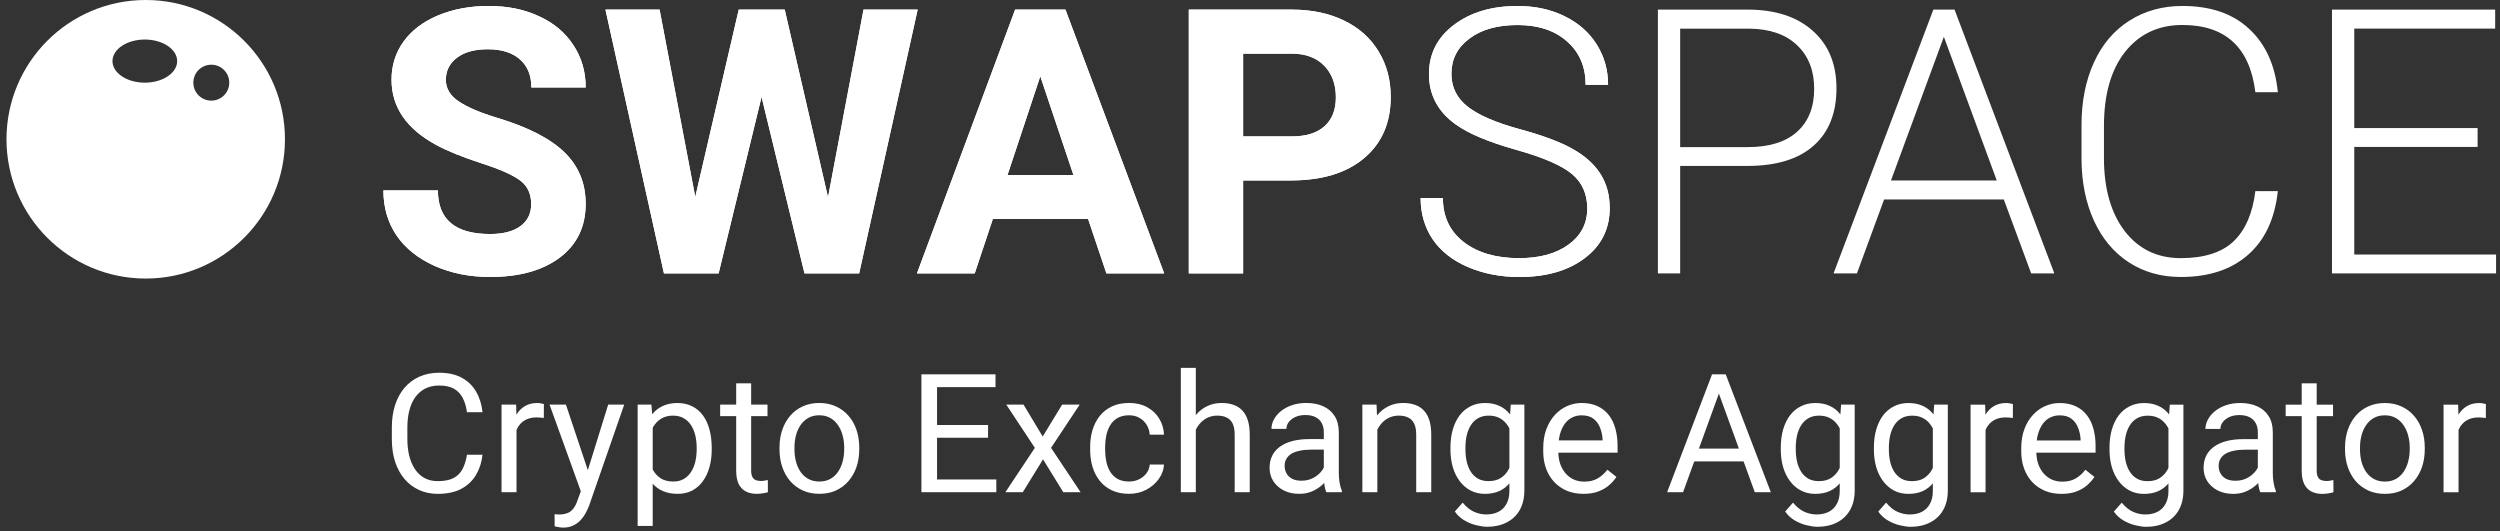
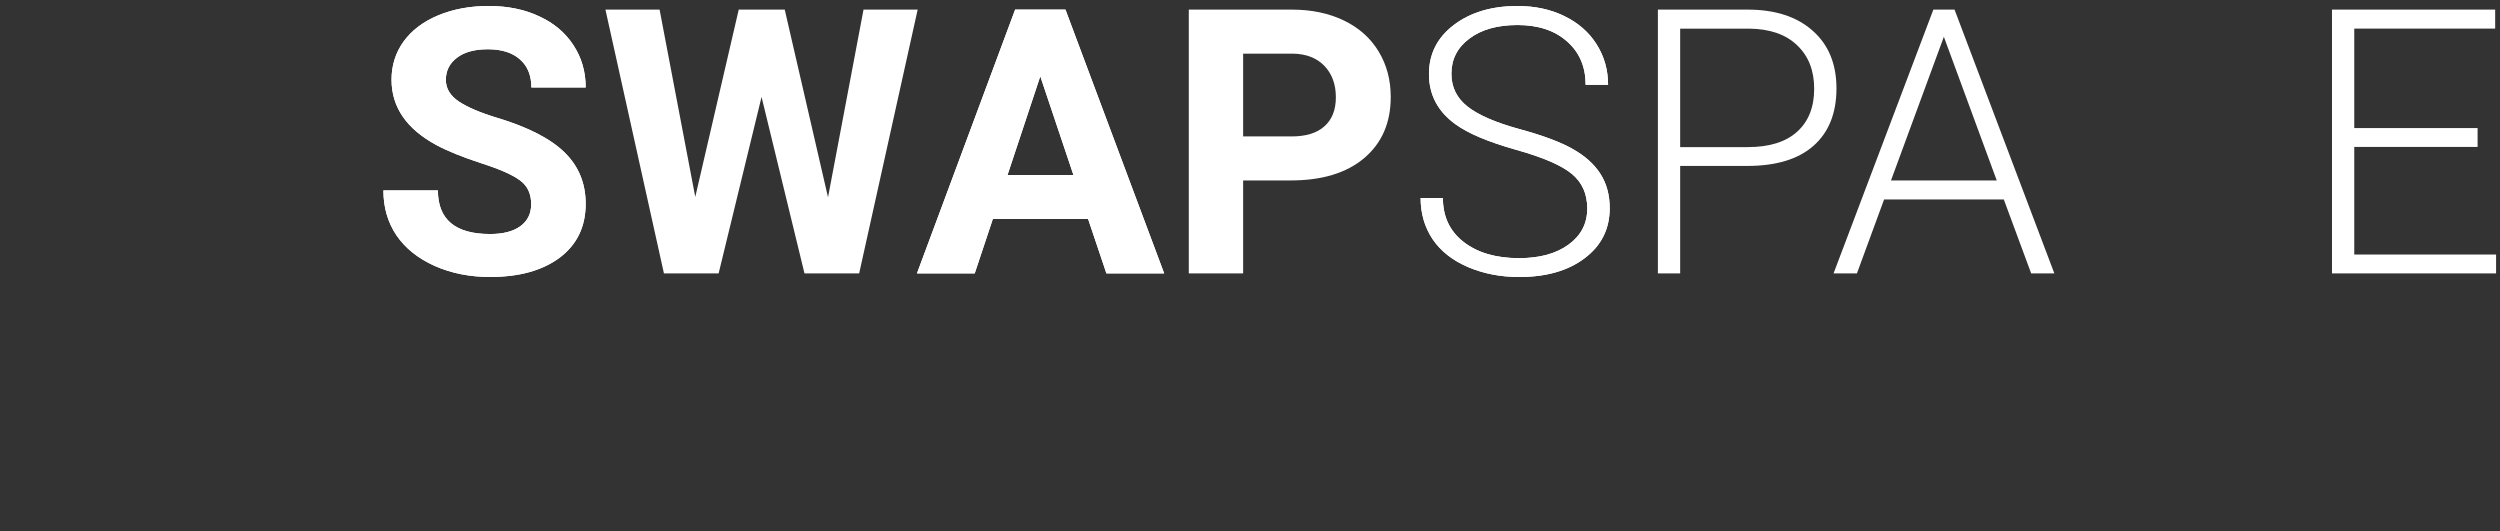
<svg xmlns="http://www.w3.org/2000/svg" fill="none" height="41" viewBox="0 0 193 41" width="193">
  <rect x="0" y="0" width="193" height="41" fill="#333333" stroke="none" />
  <g fill="#fff">
-     <path clip-rule="evenodd" d="m21.999 10.752c0 5.938-4.813 10.752-10.749 10.752s-10.749-4.814-10.749-10.752 4.813-10.752 10.749-10.752 10.749 4.814 10.749 10.752zm-4.3-4.37c0 .766-.621 1.387-1.387 1.387s-1.387-.621-1.387-1.387.621-1.387 1.387-1.387 1.387.621 1.387 1.387zm-6.519-0c1.379 0 2.497-.745 2.497-1.665 0-.919-1.118-1.665-2.497-1.665-1.379 0-2.497.745-2.497 1.665 0 .919 1.118 1.665 2.497 1.665z" fill-rule="evenodd" />
    <path d="m122.536 16.098c0-1.128-.396-2.018-1.189-2.671-.792-.662-2.241-1.287-4.348-1.874-2.107-.597-3.645-1.245-4.614-1.944-1.38-.988-2.069-2.284-2.069-3.888 0-1.557.638-2.82 1.915-3.79 1.286-.979 2.927-1.468 4.922-1.468 1.351 0 2.558.261 3.621.783 1.072.522 1.902 1.249 2.489 2.182.587.932.881 1.972.881 3.119h-1.734c0-1.389-.475-2.503-1.426-3.342-.951-.848-2.228-1.273-3.831-1.273-1.557 0-2.797.35-3.719 1.049-.923.69-1.385 1.594-1.385 2.713 0 1.035.415 1.879 1.245 2.531.829.653 2.158 1.231 3.985 1.734 1.827.494 3.211 1.012 4.152 1.552.942.531 1.65 1.17 2.125 1.916.476.746.714 1.627.714 2.643 0 1.604-.644 2.89-1.93 3.86-1.277.97-2.964 1.454-5.061 1.454-1.436 0-2.755-.256-3.957-.769-1.193-.513-2.102-1.231-2.727-2.154-.615-.923-.923-1.981-.923-3.175h1.72c0 1.436.536 2.569 1.608 3.398s2.498 1.245 4.279 1.245c1.584 0 2.857-.35 3.817-1.049.96-.699 1.44-1.627 1.44-2.783z" />
    <path d="m129.709 12.811v8.293h-1.72v-20.362h6.935c2.116 0 3.784.541 5.005 1.622 1.231 1.081 1.846 2.569 1.846 4.461 0 1.911-.592 3.389-1.776 4.433-1.174 1.035-2.88 1.552-5.117 1.552zm0-1.454h5.215c1.668 0 2.941-.396 3.817-1.189.876-.792 1.314-1.897 1.314-3.314 0-1.408-.438-2.527-1.314-3.356-.867-.839-2.102-1.268-3.705-1.287h-5.327z" />
    <path d="m154.694 15.399h-9.242l-2.097 5.706h-1.804l7.704-20.362h1.636l7.704 20.362h-1.789zm-8.71-1.468h8.165l-4.083-11.09z" />
-     <path d="m175.849 14.755c-.233 2.144-1.002 3.785-2.307 4.923-1.296 1.137-3.025 1.706-5.187 1.706-1.51 0-2.848-.378-4.013-1.133-1.156-.755-2.051-1.823-2.685-3.203-.634-1.389-.955-2.974-.964-4.755v-2.643c0-1.809.316-3.412.95-4.811.634-1.399 1.543-2.475 2.727-3.231 1.193-.765 2.563-1.147 4.111-1.147 2.181 0 3.9.592 5.159 1.776 1.268 1.175 2.004 2.802 2.209 4.881h-1.734c-.429-3.459-2.307-5.189-5.634-5.189-1.846 0-3.319.69-4.419 2.07-1.09 1.38-1.636 3.287-1.636 5.72v2.489c0 2.349.532 4.223 1.594 5.622 1.072 1.399 2.517 2.098 4.335 2.098 1.799 0 3.155-.429 4.068-1.287.914-.867 1.478-2.163 1.692-3.888z" />
    <path d="m191.271 11.343h-9.522v8.307h10.948v1.454h-12.667v-20.362h12.597v1.468h-10.878v7.678h9.522z" />
    <path d="m122.536 16.098c0-1.128-.396-2.018-1.189-2.671-.792-.662-2.241-1.287-4.348-1.874-2.107-.597-3.645-1.245-4.614-1.944-1.38-.988-2.069-2.284-2.069-3.888 0-1.557.638-2.82 1.915-3.79 1.286-.979 2.927-1.468 4.922-1.468 1.351 0 2.558.261 3.621.783 1.072.522 1.902 1.249 2.489 2.182.587.932.881 1.972.881 3.119h-1.734c0-1.389-.475-2.503-1.426-3.342-.951-.848-2.228-1.273-3.831-1.273-1.557 0-2.797.35-3.719 1.049-.923.69-1.385 1.594-1.385 2.713 0 1.035.415 1.879 1.245 2.531.829.653 2.158 1.231 3.985 1.734 1.827.494 3.211 1.012 4.152 1.552.942.531 1.65 1.17 2.125 1.916.476.746.714 1.627.714 2.643 0 1.604-.644 2.89-1.93 3.86-1.277.97-2.964 1.454-5.061 1.454-1.436 0-2.755-.256-3.957-.769-1.193-.513-2.102-1.231-2.727-2.154-.615-.923-.923-1.981-.923-3.175h1.72c0 1.436.536 2.569 1.608 3.398s2.498 1.245 4.279 1.245c1.584 0 2.857-.35 3.817-1.049.96-.699 1.44-1.627 1.44-2.783z" />
+     <path d="m41.007 15.762c0-.792-.28-1.399-.839-1.818-.559-.429-1.566-.876-3.02-1.343-1.454-.475-2.605-.942-3.454-1.399-2.312-1.249-3.468-2.932-3.468-5.049 0-1.1.308-2.079.923-2.937.625-.867 1.515-1.543 2.671-2.028 1.165-.485 2.47-.727 3.915-.727 1.454 0 2.75.266 3.887.797 1.137.522 2.018 1.263 2.643 2.224.634.96.951 2.051.951 3.272h-4.195c0-.932-.294-1.655-.881-2.168-.587-.522-1.412-.783-2.475-.783-1.025 0-1.822.219-2.391.657-.569.429-.853.998-.853 1.706 0 .662.331 1.217.993 1.664.671.448 1.655.867 2.95 1.259 2.386.718 4.125 1.608 5.215 2.671 1.091 1.063 1.636 2.387 1.636 3.972 0 1.762-.666 3.147-1.999 4.154-1.333.998-3.127 1.496-5.383 1.496-1.566 0-2.992-.284-4.278-.853-1.286-.578-2.27-1.366-2.95-2.364-.671-.998-1.007-2.154-1.007-3.468h4.208c0 2.247 1.342 3.37 4.027 3.37.997 0 1.776-.2 2.335-.601.559-.41.839-.979.839-1.706z" />
+     <path d="m84.001 16.909h-7.354l-1.398 4.196h-4.46l7.578-20.362h3.887l7.62 20.362h-4.46zm-6.221-3.398h5.089l-2.559-7.622z" />
    <path d="m41.007 15.762c0-.792-.28-1.399-.839-1.818-.559-.429-1.566-.876-3.02-1.343-1.454-.475-2.605-.942-3.454-1.399-2.312-1.249-3.468-2.932-3.468-5.049 0-1.1.308-2.079.923-2.937.625-.867 1.515-1.543 2.671-2.028 1.165-.485 2.47-.727 3.915-.727 1.454 0 2.75.266 3.887.797 1.137.522 2.018 1.263 2.643 2.224.634.96.951 2.051.951 3.272h-4.195c0-.932-.294-1.655-.881-2.168-.587-.522-1.412-.783-2.475-.783-1.025 0-1.822.219-2.391.657-.569.429-.853.998-.853 1.706 0 .662.331 1.217.993 1.664.671.448 1.655.867 2.95 1.259 2.386.718 4.125 1.608 5.215 2.671 1.091 1.063 1.636 2.387 1.636 3.972 0 1.762-.666 3.147-1.999 4.154-1.333.998-3.127 1.496-5.383 1.496-1.566 0-2.992-.284-4.278-.853-1.286-.578-2.27-1.366-2.95-2.364-.671-.998-1.007-2.154-1.007-3.468h4.208c0 2.247 1.342 3.37 4.027 3.37.997 0 1.776-.2 2.335-.601.559-.41.839-.979.839-1.706z" />
    <path d="m63.923 15.231 2.741-14.489h4.18l-4.516 20.362h-4.222l-3.314-13.622-3.314 13.622h-4.223l-4.516-20.362h4.181l2.754 14.461 3.356-14.461h3.551z" />
    <path d="m84.001 16.909h-7.354l-1.398 4.196h-4.46l7.578-20.362h3.887l7.62 20.362h-4.46zm-6.221-3.398h5.089l-2.559-7.622z" />
    <path d="m95.97 13.93v7.174h-4.195v-20.362h7.942c1.529 0 2.871.28 4.027.839 1.165.559 2.06 1.357 2.685 2.392.624 1.026.936 2.196.936 3.51 0 1.995-.685 3.571-2.055 4.727-1.361 1.147-3.248 1.72-5.663 1.72zm0-3.398h3.747c1.109 0 1.953-.261 2.531-.783.587-.522.881-1.268.881-2.238 0-.998-.294-1.804-.881-2.419s-1.398-.932-2.433-.951h-3.845z" />
-     <path d="m41.007 15.762c0-.792-.28-1.399-.839-1.818-.559-.429-1.566-.876-3.02-1.343-1.454-.475-2.605-.942-3.454-1.399-2.312-1.249-3.468-2.932-3.468-5.049 0-1.1.308-2.079.923-2.937.625-.867 1.515-1.543 2.671-2.028 1.165-.485 2.47-.727 3.915-.727 1.454 0 2.75.266 3.887.797 1.137.522 2.018 1.263 2.643 2.224.634.96.951 2.051.951 3.272h-4.195c0-.932-.294-1.655-.881-2.168-.587-.522-1.412-.783-2.475-.783-1.025 0-1.822.219-2.391.657-.569.429-.853.998-.853 1.706 0 .662.331 1.217.993 1.664.671.448 1.655.867 2.95 1.259 2.386.718 4.125 1.608 5.215 2.671 1.091 1.063 1.636 2.387 1.636 3.972 0 1.762-.666 3.147-1.999 4.154-1.333.998-3.127 1.496-5.383 1.496-1.566 0-2.992-.284-4.278-.853-1.286-.578-2.27-1.366-2.95-2.364-.671-.998-1.007-2.154-1.007-3.468h4.208c0 2.247 1.342 3.37 4.027 3.37.997 0 1.776-.2 2.335-.601.559-.41.839-.979.839-1.706z" />
-     <path d="m63.923 15.231 2.741-14.489h4.18l-4.516 20.362h-4.222l-3.314-13.622-3.314 13.622h-4.223l-4.516-20.362h4.181l2.754 14.461 3.356-14.461h3.551z" />
-     <path d="m84.001 16.909h-7.354l-1.398 4.196h-4.46l7.578-20.362h3.887l7.62 20.362h-4.46zm-6.221-3.398h5.089l-2.559-7.622z" />
-     <path d="m95.97 13.93v7.174h-4.195v-20.362h7.942c1.529 0 2.871.28 4.027.839 1.165.559 2.06 1.357 2.685 2.392.624 1.026.936 2.196.936 3.51 0 1.995-.685 3.571-2.055 4.727-1.361 1.147-3.248 1.72-5.663 1.72zm0-3.398h3.747c1.109 0 1.953-.261 2.531-.783.587-.522.881-1.268.881-2.238 0-.998-.294-1.804-.881-2.419s-1.398-.932-2.433-.951h-3.845z" />
-     <path d="m36.05 35.106h1.2c-.062.575-.227 1.09-.494 1.544-.267.454-.644.815-1.131 1.081-.487.263-1.096.394-1.825.394-.533 0-1.019-.1-1.456-.3-.433-.2-.806-.483-1.119-.85-.312-.371-.554-.815-.725-1.331-.167-.521-.25-1.1-.25-1.738v-.906c0-.638.083-1.215.25-1.731.171-.521.415-.967.731-1.338.321-.371.706-.656 1.156-.856.45-.2.956-.3 1.519-.3.688 0 1.269.129 1.744.388.475.258.844.617 1.106 1.075.267.454.431.981.494 1.581h-1.2c-.058-.425-.167-.79-.325-1.094-.158-.308-.383-.546-.675-.713-.292-.167-.673-.25-1.144-.25-.404 0-.76.077-1.069.231-.304.154-.56.373-.769.656-.204.283-.358.623-.463 1.019-.104.396-.156.836-.156 1.319v.919c0 .446.046.865.138 1.256.096.392.24.735.431 1.031.192.296.435.529.731.7.296.167.646.25 1.05.25.512 0 .921-.081 1.225-.244.304-.163.533-.396.688-.7.158-.304.271-.669.338-1.094zm3.825-2.807v5.7h-1.156v-6.763h1.125zm2.113-1.1-.006 1.075c-.096-.021-.188-.033-.275-.037-.083-.008-.179-.013-.287-.013-.267 0-.502.042-.706.125-.204.083-.377.2-.519.35s-.254.329-.338.537c-.079.204-.131.429-.156.675l-.325.188c0-.408.04-.792.119-1.15.083-.358.21-.675.381-.95.171-.279.388-.496.65-.65.267-.158.583-.238.95-.238.083 0 .179.011.287.031.108.017.183.035.225.056zm3.082 6.101 1.881-6.063h1.238l-2.713 7.807c-.062.167-.146.346-.25.538-.1.196-.229.381-.388.556-.158.175-.35.317-.575.425-.221.113-.485.169-.794.169-.092 0-.208-.013-.35-.037-.142-.025-.242-.046-.3-.062l-.006-.938c.033.004.085.008.156.013.075.008.127.013.156.013.263 0 .485-.035.669-.106.183-.067.338-.181.463-.344.129-.158.24-.377.331-.656zm-1.381-6.063 1.756 5.25.3 1.219-.831.425-2.488-6.894zm6.7 1.3v8.063h-1.163v-9.363h1.063zm4.557 2.025v.131c0 .492-.058.948-.175 1.369-.117.417-.287.779-.512 1.088-.221.308-.494.548-.819.719-.325.171-.698.256-1.119.256-.429 0-.808-.071-1.138-.212s-.608-.348-.838-.619c-.229-.271-.413-.596-.55-.975-.133-.379-.225-.806-.275-1.281v-.7c.05-.5.144-.948.281-1.344.138-.396.319-.733.544-1.012.229-.283.506-.498.831-.644.325-.15.7-.225 1.125-.225.425 0 .802.083 1.131.25.329.163.606.396.831.7s.394.669.506 1.094c.117.421.175.89.175 1.406zm-1.163.131v-.131c0-.338-.035-.654-.106-.95-.071-.3-.181-.562-.331-.787-.146-.229-.333-.408-.562-.538-.229-.133-.502-.2-.819-.2-.292 0-.546.05-.762.15-.212.1-.394.235-.544.406-.15.167-.273.358-.369.575-.092.212-.16.433-.206.662v1.619c.083.292.2.567.35.825.15.254.35.46.6.619.25.154.565.231.944.231.313 0 .581-.065.806-.194.229-.133.417-.315.562-.544.15-.229.26-.492.331-.788.071-.3.106-.619.106-.956zm5.469-3.457v.888h-3.656v-.888zm-2.419-1.644h1.156v6.732c0 .229.035.402.106.519.071.117.163.194.275.231s.233.056.362.056c.096 0 .196-.008.3-.025.108-.021.19-.037.244-.05l.006.944c-.092.029-.212.056-.362.081-.146.029-.323.044-.531.044-.283 0-.544-.056-.781-.169-.237-.113-.427-.3-.569-.562-.138-.267-.206-.625-.206-1.075zm3.344 5.1v-.144c0-.487.071-.94.212-1.356.142-.421.346-.785.613-1.094.267-.312.59-.554.969-.725.379-.175.804-.263 1.275-.263.475 0 .902.087 1.282.263.383.171.708.412.975.725.271.308.477.673.619 1.094.141.417.212.869.212 1.356v.144c0 .487-.071.94-.212 1.356-.142.417-.348.781-.619 1.094-.267.308-.59.55-.969.725-.375.171-.8.256-1.275.256s-.902-.085-1.281-.256c-.379-.175-.704-.417-.975-.725-.267-.312-.471-.677-.613-1.094s-.212-.869-.212-1.356zm1.156-.144v.144c0 .338.04.656.119.956.079.296.198.558.356.788.163.229.365.41.606.544.242.129.523.194.844.194.317 0 .594-.065.831-.194.242-.133.442-.315.6-.544.159-.229.277-.492.357-.788.083-.3.125-.619.125-.956v-.144c0-.333-.042-.648-.125-.944-.08-.3-.2-.565-.363-.794-.158-.233-.358-.417-.6-.55-.237-.133-.517-.2-.838-.2-.317 0-.596.067-.838.2-.237.133-.438.317-.6.55-.158.229-.277.494-.356.794-.079.296-.119.611-.119.944zm15.582 2.469v.981h-4.819v-.981zm-4.575-8.119v9.101h-1.206v-9.101zm3.938 3.913v.981h-4.182v-.981zm.575-3.913v.988h-4.757v-.988zm2.163 2.338 1.481 2.463 1.5-2.463h1.356l-2.212 3.338 2.281 3.425h-1.337l-1.563-2.538-1.563 2.538h-1.344l2.276-3.425-2.207-3.338zm8.15 5.938c.275 0 .529-.056.763-.169.233-.113.425-.267.575-.463.15-.2.235-.427.256-.681h1.1c-.021.4-.156.773-.406 1.119-.246.342-.569.619-.969.831-.4.208-.84.312-1.319.312-.508 0-.952-.09-1.331-.269-.375-.179-.688-.425-.938-.738-.246-.312-.431-.671-.556-1.075-.121-.408-.181-.84-.181-1.294v-.263c0-.454.06-.883.181-1.288.125-.408.31-.769.556-1.081.25-.313.563-.558.938-.738.379-.179.823-.269 1.331-.269.529 0 .992.108 1.388.325.396.212.706.504.931.875.229.367.354.783.375 1.25h-1.1c-.021-.279-.1-.531-.237-.756-.134-.225-.317-.404-.55-.537-.23-.138-.498-.206-.807-.206-.354 0-.652.071-.894.212-.237.138-.427.325-.568.563-.138.233-.238.494-.3.781-.059.283-.088.573-.088.869v.263c0 .296.029.588.088.875.058.287.156.548.293.781.142.233.332.421.569.563.242.138.542.206.9.206zm5.151-8.776v9.601h-1.157v-9.601zm-.275 5.963-.482-.019c.004-.463.073-.89.207-1.281.133-.396.32-.74.562-1.031s.529-.517.863-.675c.337-.163.71-.244 1.119-.244.333 0 .633.046.9.138.266.088.493.229.681.425.192.196.337.45.437.762.1.308.15.685.15 1.131v4.432h-1.162v-4.444c0-.354-.052-.638-.156-.85-.105-.217-.257-.373-.457-.469-.2-.1-.446-.15-.737-.15-.288 0-.55.06-.788.181-.233.121-.435.287-.606.5-.167.212-.298.456-.394.731-.092.271-.137.558-.137.863zm10.157 2.482v-3.482c0-.267-.054-.498-.163-.694-.104-.2-.262-.354-.475-.463-.212-.108-.475-.163-.787-.163-.292 0-.548.05-.769.15-.217.1-.388.231-.513.394-.121.163-.181.338-.181.525h-1.156c0-.242.062-.481.187-.719s.304-.452.538-.644c.237-.196.521-.35.85-.463.333-.117.704-.175 1.112-.175.492 0 .925.083 1.3.25.38.167.675.419.888.756.217.333.325.752.325 1.256v3.15c0 .225.019.465.056.719.042.254.102.473.182.656v.1h-1.207c-.058-.133-.104-.31-.137-.531-.034-.225-.05-.433-.05-.625zm.2-2.944.012.812h-1.169c-.329 0-.623.027-.881.081-.258.05-.475.127-.65.231-.175.104-.308.235-.4.394-.092.154-.138.336-.138.544 0 .213.048.406.144.581s.24.315.431.419c.196.1.436.15.719.15.354 0 .667-.075.938-.225s.485-.333.644-.55c.162-.217.25-.427.262-.631l.494.556c-.029.175-.108.369-.238.581-.129.212-.302.417-.518.613-.213.192-.467.352-.763.481-.292.125-.621.188-.987.188-.459 0-.861-.09-1.207-.269-.342-.179-.608-.419-.8-.719-.187-.304-.281-.644-.281-1.019 0-.362.071-.681.212-.956.142-.279.346-.51.613-.694.267-.188.587-.329.962-.425.376-.096.794-.144 1.257-.144zm3.931-1.219v5.319h-1.156v-6.763h1.094zm-.275 1.681-.481-.019c.004-.463.073-.89.206-1.281.134-.396.321-.74.563-1.031.241-.292.529-.517.862-.675.338-.163.711-.244 1.119-.244.334 0 .634.046.9.138.267.088.494.229.682.425.191.196.337.45.437.762.1.308.15.685.15 1.131v4.432h-1.162v-4.444c0-.354-.053-.638-.157-.85-.104-.217-.256-.373-.456-.469-.2-.1-.446-.15-.738-.15-.287 0-.55.06-.787.181-.234.121-.436.287-.606.5-.167.212-.298.456-.394.731-.092.271-.138.558-.138.863zm10.576-3.125h1.05v6.619c0 .596-.121 1.104-.362 1.525-.242.421-.58.74-1.013.956-.429.221-.925.331-1.488.331-.233 0-.508-.037-.825-.113-.312-.071-.62-.194-.925-.369-.3-.171-.552-.402-.756-.694l.606-.688c.284.342.58.579.888.713.312.133.621.2.925.2.367 0 .683-.069.95-.206s.473-.342.619-.613c.15-.267.225-.596.225-.988v-5.188zm-4.657 3.457v-.131c0-.517.061-.986.182-1.406.125-.425.302-.79.531-1.094.233-.304.515-.537.844-.7.329-.167.7-.25 1.112-.25.425 0 .796.075 1.113.225.321.146.592.36.813.644.225.279.402.617.531 1.012.129.396.219.844.269 1.344v.575c-.046.496-.136.942-.269 1.338-.129.396-.306.733-.531 1.012-.221.279-.492.494-.813.644-.321.146-.696.219-1.125.219-.404 0-.771-.085-1.1-.256-.325-.171-.604-.41-.838-.719-.233-.308-.412-.671-.537-1.088-.121-.421-.182-.877-.182-1.369zm1.157-.131v.131c0 .338.033.654.1.95.071.296.177.556.319.781.145.225.331.402.556.531.225.125.494.188.806.188.384 0 .7-.081.95-.244s.448-.377.594-.644c.15-.267.267-.556.35-.869v-1.506c-.046-.229-.117-.45-.212-.662-.092-.217-.213-.408-.363-.575-.146-.171-.327-.306-.544-.406-.216-.1-.471-.15-.762-.15-.317 0-.59.067-.819.2-.225.129-.411.308-.556.538-.142.225-.248.487-.319.787-.067.296-.1.613-.1.95zm9.113 3.563c-.471 0-.898-.079-1.281-.237-.379-.163-.707-.39-.982-.681-.27-.292-.479-.638-.625-1.038-.145-.4-.218-.838-.218-1.313v-.263c0-.55.081-1.04.243-1.469.163-.433.384-.8.663-1.1s.596-.527.95-.681.721-.231 1.1-.231c.483 0 .9.083 1.25.25.354.167.644.4.869.7.225.296.392.646.5 1.05.108.4.163.838.163 1.313v.519h-5.051v-.944h3.894v-.087c-.016-.3-.079-.592-.187-.875-.104-.283-.271-.517-.5-.7-.23-.183-.542-.275-.938-.275-.262 0-.504.056-.725.169-.221.108-.41.271-.569.487-.158.217-.281.481-.369.794-.087.313-.131.673-.131 1.081v.263c0 .321.044.623.131.906.092.279.223.525.394.738.175.212.386.379.632.5.25.121.533.181.85.181.408 0 .754-.083 1.037-.25.284-.167.531-.39.744-.669l.7.556c-.146.221-.331.431-.556.631-.225.2-.502.362-.832.487-.325.125-.71.188-1.156.188zm10.701-8.419-3.013 8.294h-1.231l3.469-9.101h.794zm2.525 8.294-3.019-8.294-.019-.806h.794l3.482 9.101zm-.156-3.369v.988h-5.113v-.988zm6.819-3.394h1.05v6.619c0 .596-.121 1.104-.362 1.525-.242.421-.579.74-1.013.956-.429.221-.925.331-1.487.331-.234 0-.509-.037-.826-.113-.312-.071-.62-.194-.925-.369-.3-.171-.552-.402-.756-.694l.606-.688c.284.342.58.579.888.713.313.133.621.2.925.2.367 0 .683-.069.95-.206s.473-.342.619-.613c.15-.267.225-.596.225-.988v-5.188zm-4.656 3.457v-.131c0-.517.06-.986.181-1.406.125-.425.302-.79.531-1.094.233-.304.515-.537.844-.7.329-.167.7-.25 1.113-.25.425 0 .795.075 1.112.225.321.146.592.36.813.644.225.279.402.617.531 1.012.129.396.219.844.269 1.344v.575c-.046.496-.136.942-.269 1.338-.129.396-.306.733-.531 1.012-.221.279-.492.494-.813.644-.321.146-.696.219-1.125.219-.404 0-.771-.085-1.1-.256-.325-.171-.604-.41-.838-.719-.233-.308-.412-.671-.537-1.088-.121-.421-.181-.877-.181-1.369zm1.156-.131v.131c0 .338.033.654.1.95.071.296.177.556.319.781.146.225.331.402.556.531.225.125.494.188.806.188.384 0 .7-.081.95-.244s.448-.377.594-.644c.15-.267.267-.556.35-.869v-1.506c-.046-.229-.116-.45-.212-.662-.092-.217-.213-.408-.363-.575-.146-.171-.327-.306-.544-.406-.216-.1-.47-.15-.762-.15-.317 0-.59.067-.819.2-.225.129-.41.308-.556.538-.142.225-.248.487-.319.787-.067.296-.1.613-.1.95zm10.688-3.325h1.05v6.619c0 .596-.12 1.104-.362 1.525-.242.421-.579.74-1.013.956-.429.221-.925.331-1.487.331-.234 0-.509-.037-.825-.113-.313-.071-.621-.194-.925-.369-.301-.171-.553-.402-.757-.694l.606-.688c.284.342.58.579.888.713.313.133.621.2.925.2.367 0 .684-.069.95-.206.267-.138.473-.342.619-.613.15-.267.225-.596.225-.988v-5.188zm-4.656 3.457v-.131c0-.517.06-.986.181-1.406.125-.425.302-.79.531-1.094.234-.304.515-.537.844-.7.329-.167.7-.25 1.113-.25.425 0 .796.075 1.112.225.321.146.592.36.813.644.225.279.402.617.531 1.012.129.396.219.844.269 1.344v.575c-.046.496-.136.942-.269 1.338-.129.396-.306.733-.531 1.012-.221.279-.492.494-.813.644-.321.146-.696.219-1.125.219-.404 0-.771-.085-1.1-.256-.325-.171-.604-.41-.838-.719-.233-.308-.412-.671-.537-1.088-.121-.421-.181-.877-.181-1.369zm1.156-.131v.131c0 .338.033.654.1.95.071.296.177.556.319.781.146.225.331.402.556.531.225.125.494.188.806.188.384 0 .7-.081.95-.244.251-.163.448-.377.594-.644.15-.267.267-.556.35-.869v-1.506c-.046-.229-.116-.45-.212-.662-.092-.217-.213-.408-.363-.575-.146-.171-.327-.306-.544-.406-.216-.1-.47-.15-.762-.15-.317 0-.59.067-.819.2-.225.129-.41.308-.556.538-.142.225-.248.487-.319.787-.067.296-.1.613-.1.95zm7.463-2.263v5.7h-1.156v-6.763h1.125zm2.113-1.1-.006 1.075c-.096-.021-.188-.033-.275-.037-.084-.008-.18-.013-.288-.013-.267 0-.502.042-.706.125-.204.083-.377.2-.519.35s-.254.329-.338.537c-.079.204-.131.429-.156.675l-.325.188c0-.408.04-.792.119-1.15.083-.358.21-.675.381-.95.171-.279.388-.496.65-.65.267-.158.584-.238.95-.238.084 0 .179.011.288.031.108.017.183.035.225.056zm3.75 6.926c-.471 0-.898-.079-1.281-.237-.379-.163-.707-.39-.982-.681-.27-.292-.479-.638-.625-1.038-.145-.4-.218-.838-.218-1.313v-.263c0-.55.081-1.04.243-1.469.163-.433.384-.8.663-1.1s.596-.527.95-.681.721-.231 1.1-.231c.483 0 .9.083 1.25.25.354.167.644.4.869.7.225.296.392.646.5 1.05.108.4.163.838.163 1.313v.519h-5.051v-.944h3.894v-.087c-.016-.3-.079-.592-.187-.875-.104-.283-.271-.517-.5-.7-.23-.183-.542-.275-.938-.275-.262 0-.504.056-.725.169-.221.108-.41.271-.569.487-.158.217-.281.481-.369.794-.087.313-.131.673-.131 1.081v.263c0 .321.044.623.131.906.092.279.223.525.394.738.175.212.386.379.632.5.25.121.533.181.85.181.408 0 .754-.083 1.037-.25.284-.167.531-.39.744-.669l.7.556c-.146.221-.331.431-.556.631-.225.2-.502.362-.832.487-.325.125-.71.188-1.156.188zm8.363-6.888h1.05v6.619c0 .596-.12 1.104-.362 1.525-.242.421-.579.74-1.013.956-.429.221-.925.331-1.487.331-.234 0-.509-.037-.825-.113-.313-.071-.621-.194-.926-.369-.3-.171-.552-.402-.756-.694l.606-.688c.284.342.58.579.888.713.313.133.621.2.925.2.367 0 .684-.069.95-.206.267-.138.473-.342.619-.613.15-.267.225-.596.225-.988v-5.188zm-4.656 3.457v-.131c0-.517.06-.986.181-1.406.125-.425.302-.79.531-1.094.234-.304.515-.537.844-.7.329-.167.7-.25 1.113-.25.425 0 .796.075 1.112.225.321.146.592.36.813.644.225.279.402.617.531 1.012.129.396.219.844.269 1.344v.575c-.046.496-.136.942-.269 1.338-.129.396-.306.733-.531 1.012-.221.279-.492.494-.813.644-.321.146-.696.219-1.125.219-.404 0-.771-.085-1.1-.256-.325-.171-.604-.41-.838-.719-.233-.308-.412-.671-.537-1.088-.121-.421-.181-.877-.181-1.369zm1.156-.131v.131c0 .338.033.654.1.95.071.296.177.556.319.781.146.225.331.402.556.531.225.125.494.188.806.188.384 0 .7-.081.95-.244s.448-.377.594-.644c.15-.267.267-.556.35-.869v-1.506c-.046-.229-.116-.45-.212-.662-.092-.217-.213-.408-.363-.575-.146-.171-.327-.306-.544-.406-.216-.1-.47-.15-.762-.15-.317 0-.59.067-.819.2-.225.129-.41.308-.556.538-.142.225-.248.487-.319.787-.067.296-.1.613-.1.95zm10.295 2.281v-3.482c0-.267-.055-.498-.163-.694-.104-.2-.262-.354-.475-.463-.212-.108-.475-.163-.788-.163-.291 0-.547.05-.768.15-.217.1-.388.231-.513.394-.121.163-.181.338-.181.525h-1.157c0-.242.063-.481.188-.719s.304-.452.538-.644c.237-.196.52-.35.85-.463.333-.117.704-.175 1.112-.175.492 0 .925.083 1.3.25.38.167.675.419.888.756.217.333.325.752.325 1.256v3.15c0 .225.019.465.056.719.042.254.102.473.181.656v.1h-1.206c-.058-.133-.104-.31-.137-.531-.034-.225-.05-.433-.05-.625zm.2-2.944.012.812h-1.169c-.329 0-.623.027-.881.081-.258.05-.475.127-.65.231-.175.104-.308.235-.4.394-.092.154-.138.336-.138.544 0 .213.048.406.144.581s.24.315.431.419c.196.1.436.15.719.15.354 0 .667-.075.938-.225s.485-.333.644-.55c.162-.217.25-.427.262-.631l.494.556c-.029.175-.108.369-.238.581-.129.212-.302.417-.518.613-.213.192-.467.352-.763.481-.292.125-.621.188-.988.188-.458 0-.86-.09-1.206-.269-.342-.179-.608-.419-.8-.719-.188-.304-.281-.644-.281-1.019 0-.362.071-.681.212-.956.142-.279.346-.51.613-.694.266-.188.587-.329.962-.425.375-.096.794-.144 1.257-.144zm5.606-2.663v.888h-3.656v-.888zm-2.419-1.644h1.157v6.732c0 .229.035.402.106.519.071.117.162.194.275.231.112.037.233.056.363.056.095 0 .195-.008.3-.025.108-.021.189-.037.243-.05l.007.944c-.092.029-.213.056-.363.081-.146.029-.323.044-.531.044-.284 0-.544-.056-.782-.169-.237-.113-.427-.3-.568-.562-.138-.267-.207-.625-.207-1.075zm3.344 5.1v-.144c0-.487.071-.94.213-1.356.142-.421.346-.785.612-1.094.267-.312.59-.554.969-.725.379-.175.805-.263 1.275-.263.475 0 .903.087 1.282.263.383.171.708.412.975.725.271.308.477.673.619 1.094.141.417.212.869.212 1.356v.144c0 .487-.071.94-.212 1.356-.142.417-.348.781-.619 1.094-.267.308-.59.55-.969.725-.375.171-.8.256-1.275.256s-.902-.085-1.281-.256c-.38-.175-.705-.417-.976-.725-.266-.312-.47-.677-.612-1.094s-.213-.869-.213-1.356zm1.157-.144v.144c0 .338.039.656.118.956.08.296.198.558.357.788.162.229.364.41.606.544.242.129.523.194.844.194.317 0 .594-.065.831-.194.242-.133.442-.315.6-.544.159-.229.277-.492.357-.788.083-.3.125-.619.125-.956v-.144c0-.333-.042-.648-.125-.944-.08-.3-.2-.565-.363-.794-.158-.233-.358-.417-.6-.55-.238-.133-.517-.2-.838-.2-.316 0-.595.067-.837.2-.238.133-.438.317-.6.55-.159.229-.277.494-.357.794-.079.296-.118.611-.118.944zm7.607-2.25v5.7h-1.157v-6.763h1.125zm2.112-1.1-.006 1.075c-.096-.021-.187-.033-.275-.037-.083-.008-.179-.013-.288-.013-.266 0-.502.042-.706.125-.204.083-.377.2-.519.35-.141.15-.254.329-.337.537-.079.204-.131.429-.156.675l-.325.188c0-.408.039-.792.118-1.15.084-.358.211-.675.382-.95.17-.279.387-.496.65-.65.266-.158.583-.238.95-.238.083 0 .179.011.287.031.109.017.184.035.225.056z" />
  </g>
</svg>